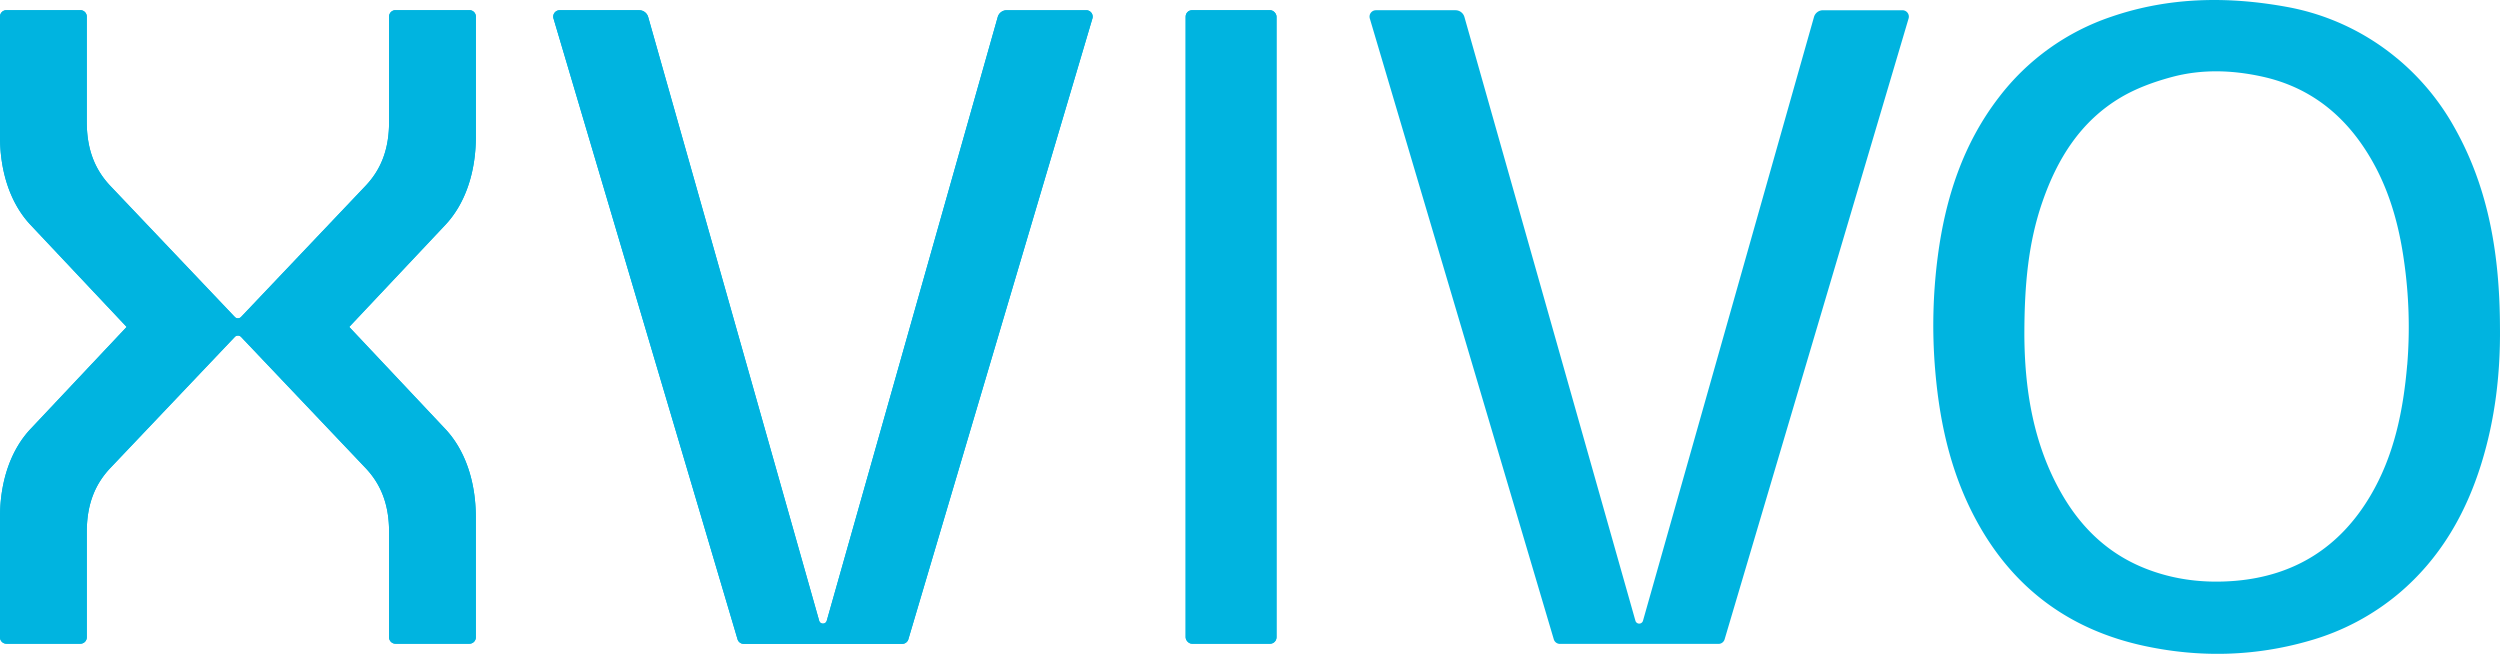
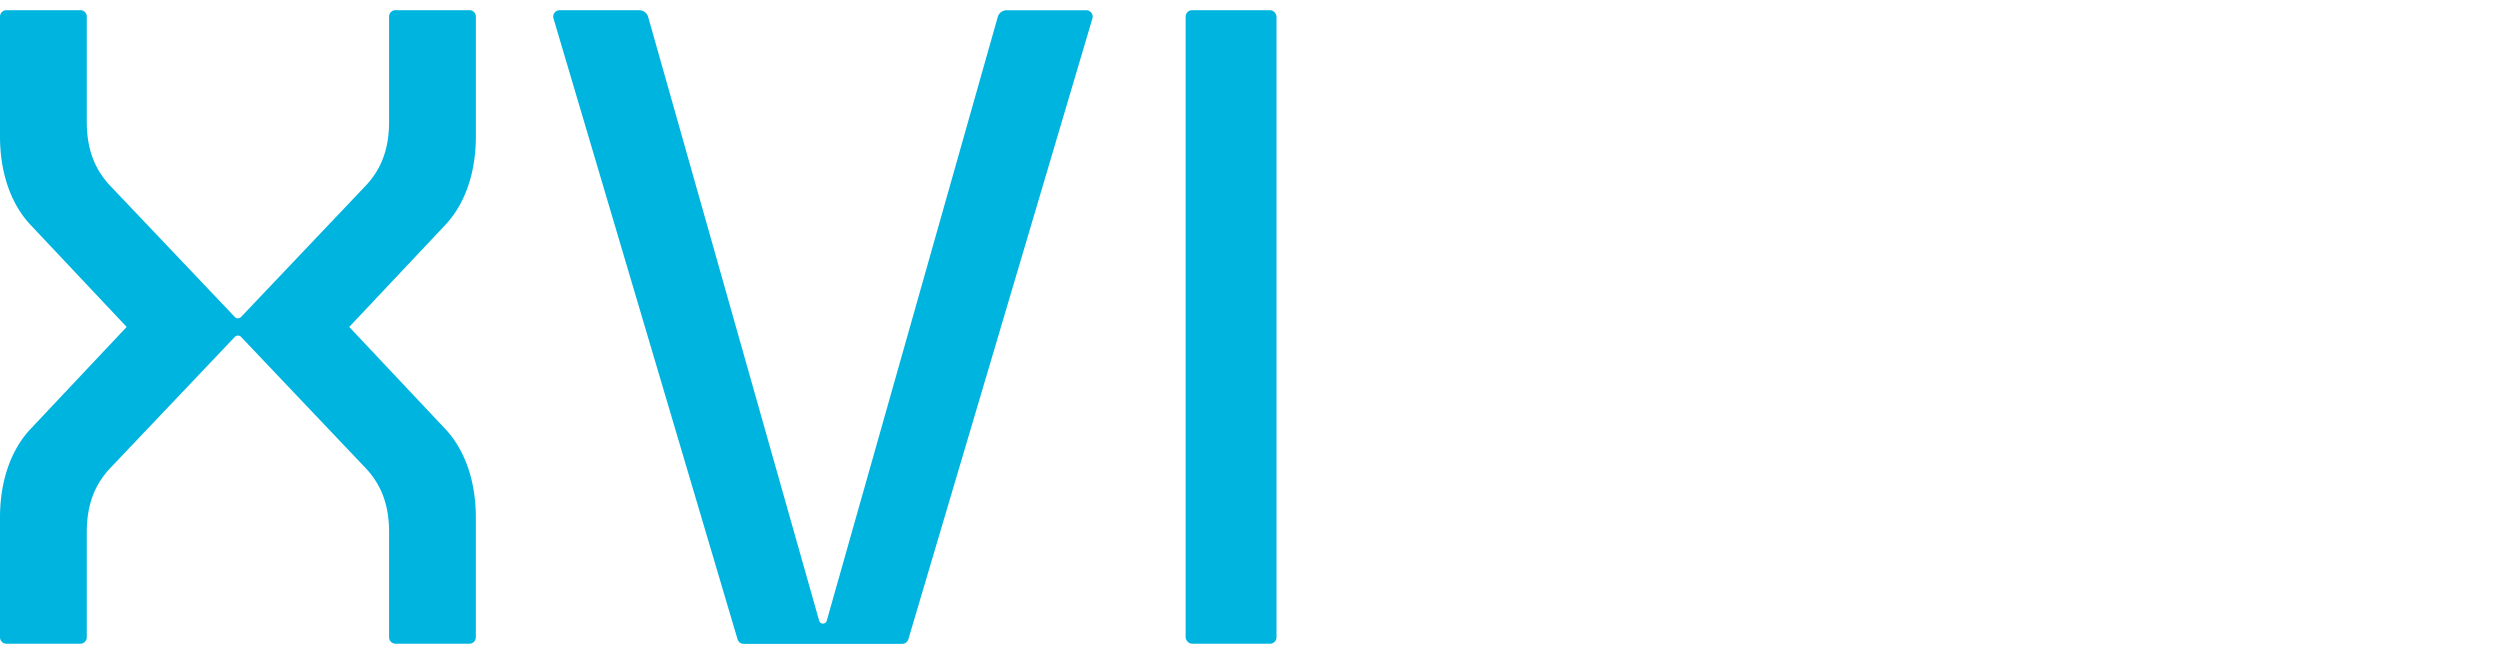
<svg xmlns="http://www.w3.org/2000/svg" viewBox="0 0 1949.84 509.94" width="1949.84" height="509.94">
-   <path d="M1869.41,45.42a186.44,186.44,0,0,0-85.36-39.94C1737.86-3,1691.93-2.43,1646.87,13a184.15,184.15,0,0,0-87.78,62.8c-28,36.29-41.69,78.57-47.64,123.4a415,415,0,0,0-2.06,90.29c3.72,43.33,13.4,84.7,35.58,122.73,28.82,49.39,71.74,79.45,126.91,91.44,43.12,9.37,86.54,8.46,129.31-3.91a187.88,187.88,0,0,0,70.12-37.22c31.78-26.95,51.83-61.7,64-101,10.71-34.54,14.9-70.16,14.5-106.32-.18-54.74-8.22-107.66-35.75-156.2a190.05,190.05,0,0,0-44.67-53.64m8.06,239.19c-3.08,35.92-10.17,70.88-28.85,102.36-23.69,39.92-58.89,62.18-105.24,66.1-24.17,2-47.86-.72-70.58-9.81-27.86-11.13-48.48-30.53-63.58-56-24.32-41-30.1-86.24-30.33-125.79,0-39.88,3.2-72.4,14-103.75,11.62-33.72,29.81-63.06,61.2-81.66,12.18-7.21,26.09-12.26,39.84-15.94,23.25-6.24,47-5.48,70.56-.3,32.86,7.23,58.43,25.31,77.46,52.67s28.4,58.11,33,90.74a362,362,0,0,1,2.56,81.37" transform="translate(0 -0.01)" fill="#00B4E0" />
  <rect x="924.72" y="7.95" width="70.88" height="494.12" rx="5.03" fill="#00B4E0">
								</rect>
  <path d="M778.17,13.28,644.81,484.15a3.07,3.07,0,0,1-5.91,0L505.54,13.28a7.28,7.28,0,0,0-7-5.29h-62a5,5,0,0,0-5.05,4.95,5.16,5.16,0,0,0,.22,1.51L575.23,498.57a5,5,0,0,0,4.82,3.6h123.6a5,5,0,0,0,4.82-3.6L852,14.45A5,5,0,0,0,847.13,8h-62A7.25,7.25,0,0,0,778.17,13.28Z" transform="translate(0 -0.01)" fill="#00B4E0" />
  <path d="M371.15,106.39V12.94a5,5,0,0,0-5-5H308.46a5,5,0,0,0-5,5V95.08c0,21.49-6.37,37.29-18.45,50L188,247.23a3.36,3.36,0,0,1-4.75.12l-.12-.12-97-102.14c-12.08-12.72-18.45-28.52-18.45-50V12.94a5,5,0,0,0-5-5H5a5,5,0,0,0-5,5v93.45c0,28.91,8.8,53.08,23.85,69.05L98.78,255,23.85,334.56C8.8,350.53,0,374.7,0,403.61v93.45a5,5,0,0,0,5,5H62.69a5,5,0,0,0,5-5h0V414.92c0-21.49,6.37-37.29,18.45-50l97-102.14a3.36,3.36,0,0,1,4.75-.12l.12.12,97,102.14c12.08,12.72,18.45,28.52,18.45,50v82.14a5,5,0,0,0,5,5h57.66a5,5,0,0,0,5-5V403.61c0-28.91-8.8-53.08-23.85-69.05L272.37,255l74.93-79.56C362.35,159.47,371.15,135.3,371.15,106.39Z" transform="translate(0 -0.01)" fill="#00B4E0" />
-   <path d="M1414.79,13.28,1281.43,484.15a3.07,3.07,0,0,1-5.91,0L1142.16,13.28a7.28,7.28,0,0,0-7-5.29h-62a5,5,0,0,0-5,5,5.09,5.09,0,0,0,.22,1.5l143.47,484.12a5,5,0,0,0,4.82,3.6h123.61a5,5,0,0,0,4.82-3.6L1488.57,14.45a5,5,0,0,0-3.34-6.24,5.29,5.29,0,0,0-1.48-.21h-62A7.27,7.27,0,0,0,1414.79,13.28Z" transform="translate(0 -0.01)" fill="#00B4E0" />
-   <path d="M371.15,106.39V12.94a5,5,0,0,0-5-5H308.46a5,5,0,0,0-5,5V95.08c0,21.49-6.37,37.29-18.45,50L188,247.23a3.36,3.36,0,0,1-4.75.12l-.12-.12-97-102.14c-12.08-12.72-18.45-28.52-18.45-50V12.94a5,5,0,0,0-5-5H5a5,5,0,0,0-5,5v93.45c0,28.91,8.8,53.08,23.85,69.05L98.78,255,23.85,334.56C8.8,350.53,0,374.7,0,403.61v93.45a5,5,0,0,0,5,5H62.69a5,5,0,0,0,5-5h0V414.92c0-21.49,6.37-37.29,18.45-50l97-102.14a3.36,3.36,0,0,1,4.75-.12l.12.12,97,102.14c12.08,12.72,18.45,28.52,18.45,50v82.14a5,5,0,0,0,5,5h57.66a5,5,0,0,0,5-5V403.61c0-28.91-8.8-53.08-23.85-69.05L272.37,255l74.93-79.56C362.35,159.47,371.15,135.3,371.15,106.39Z" transform="translate(0 -0.01)" fill="#00B4E0" />
-   <path d="M778.17,13.28,644.81,484.15a3.07,3.07,0,0,1-5.91,0L505.54,13.28a7.28,7.28,0,0,0-7-5.29h-62a5,5,0,0,0-5.05,4.95,5.16,5.16,0,0,0,.22,1.51L575.23,498.57a5,5,0,0,0,4.82,3.6h123.6a5,5,0,0,0,4.82-3.6L852,14.45A5,5,0,0,0,847.13,8h-62A7.25,7.25,0,0,0,778.17,13.28Z" transform="translate(0 -0.01)" fill="#00B4E0" />
-   <rect x="924.72" y="7.95" width="70.88" height="494.12" rx="5.03" fill="#00B4E0">
- 								</rect>
</svg>